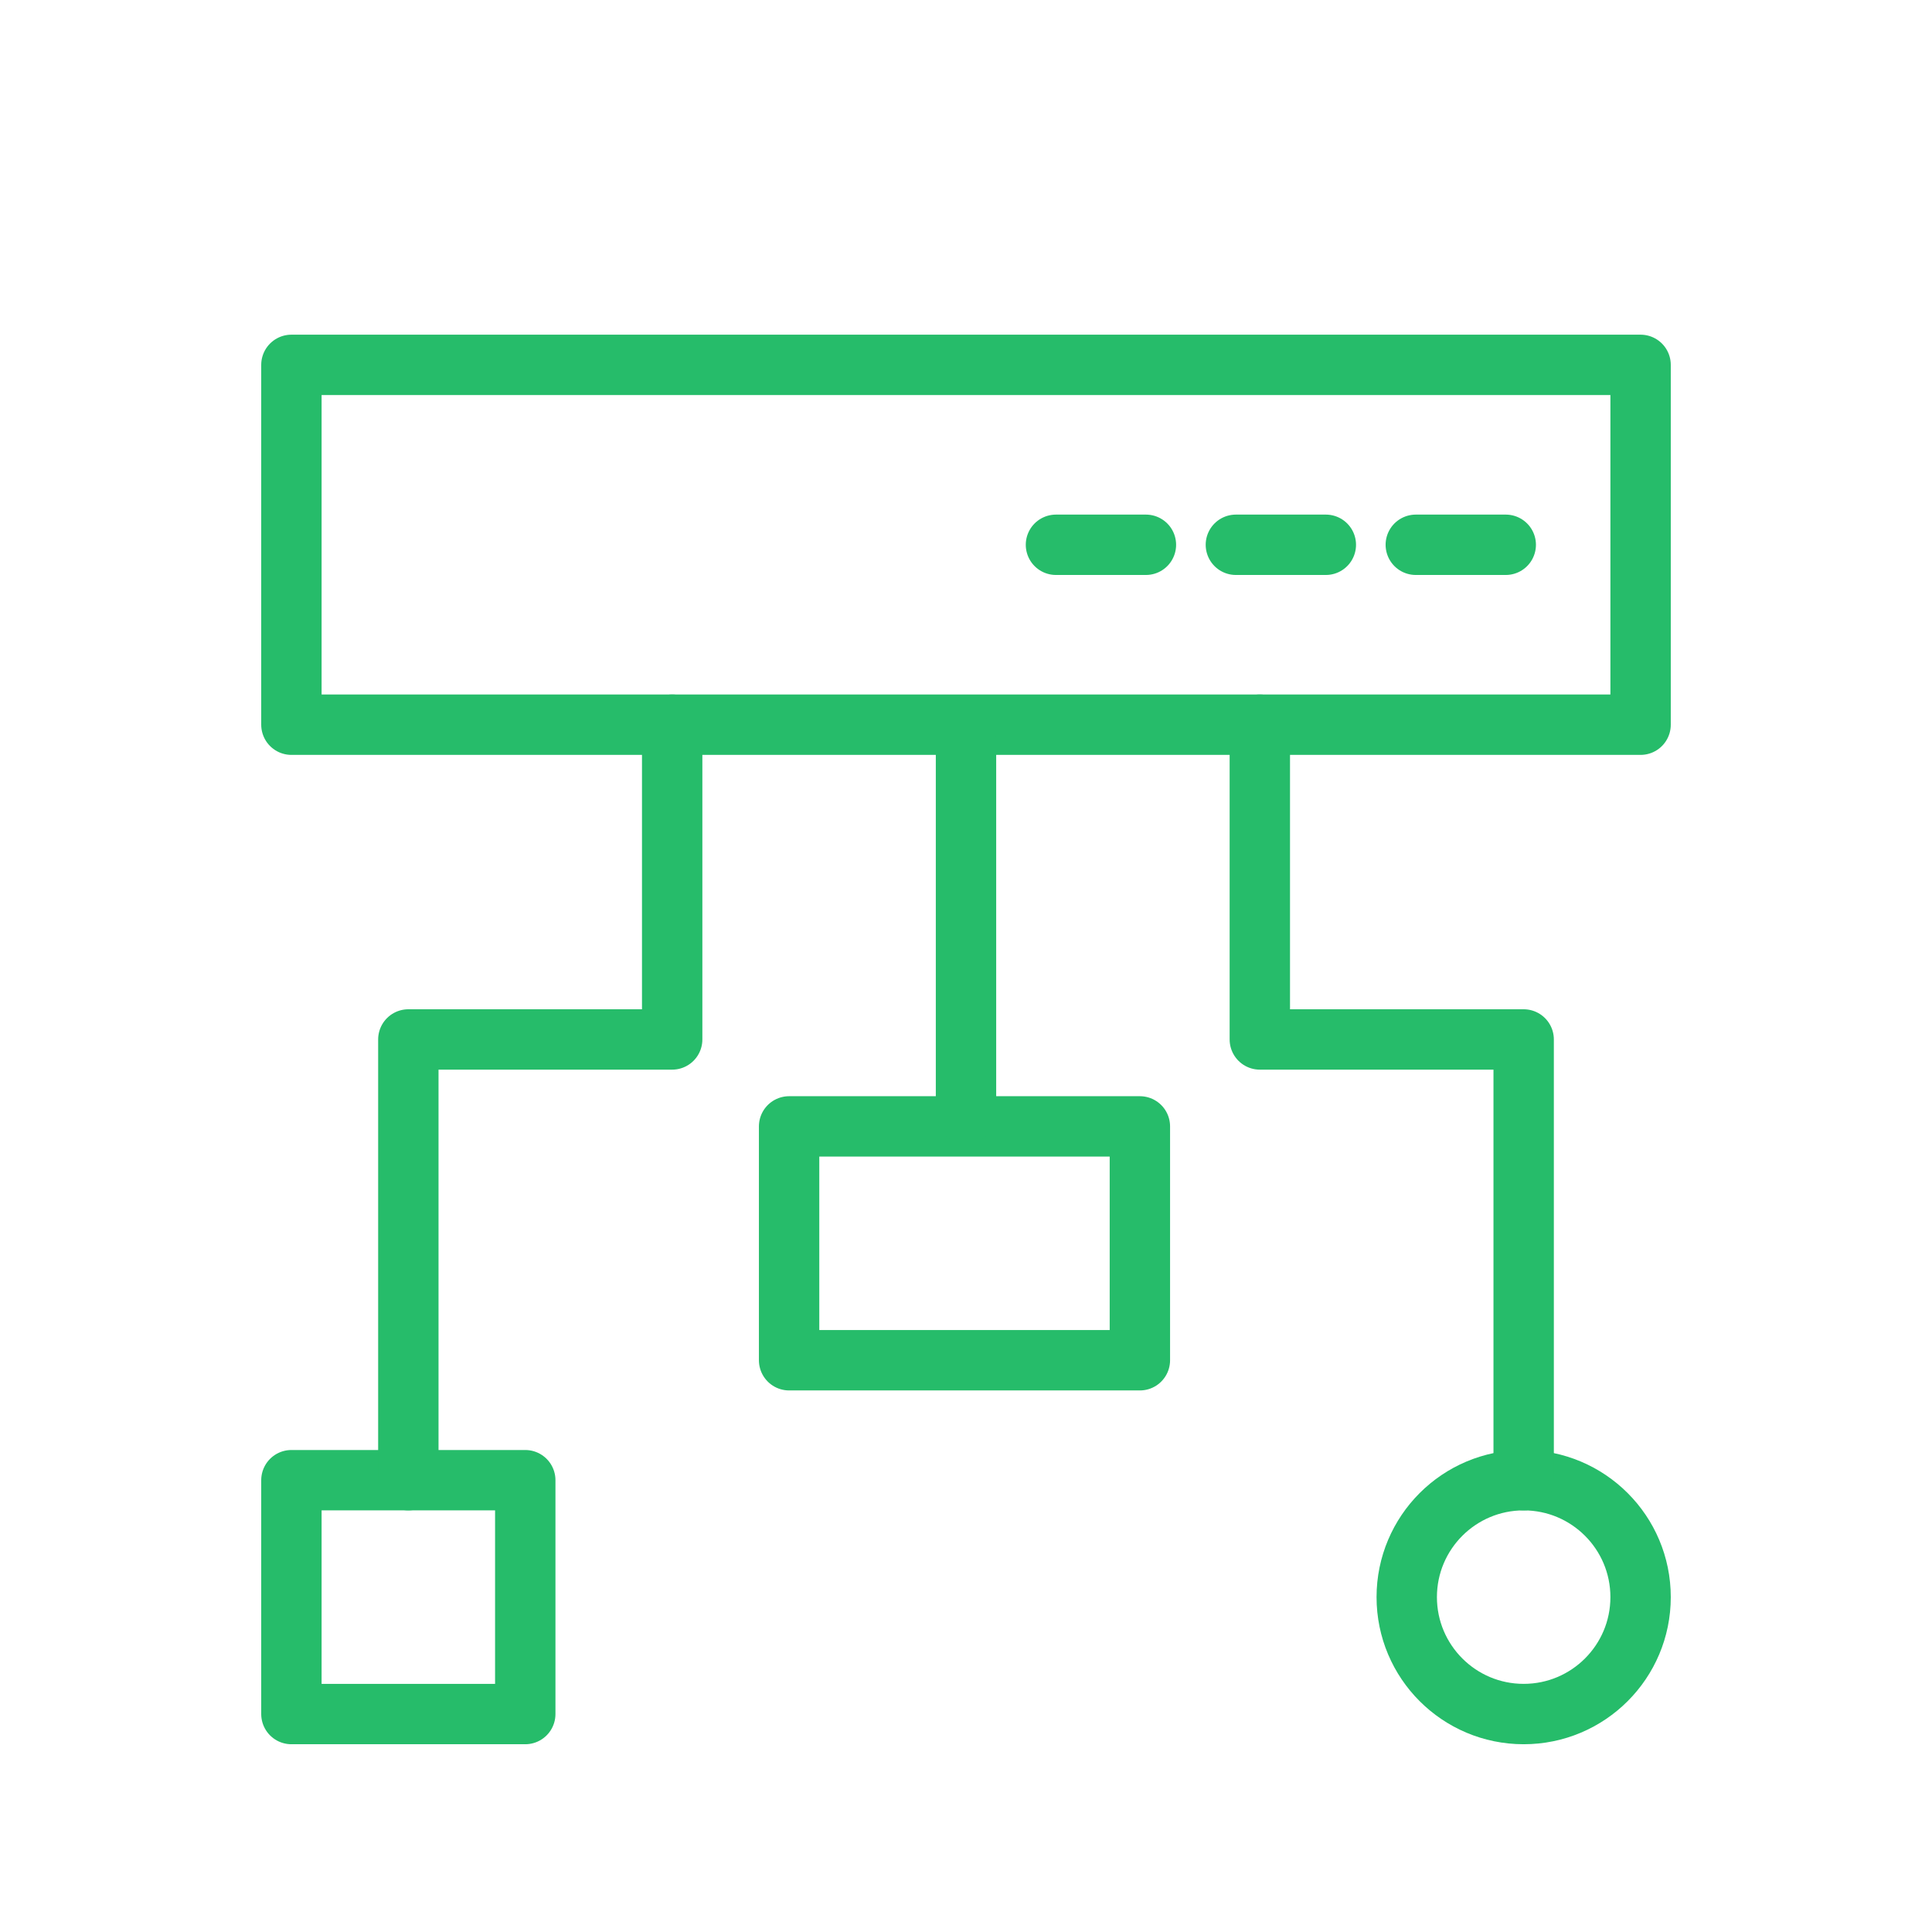
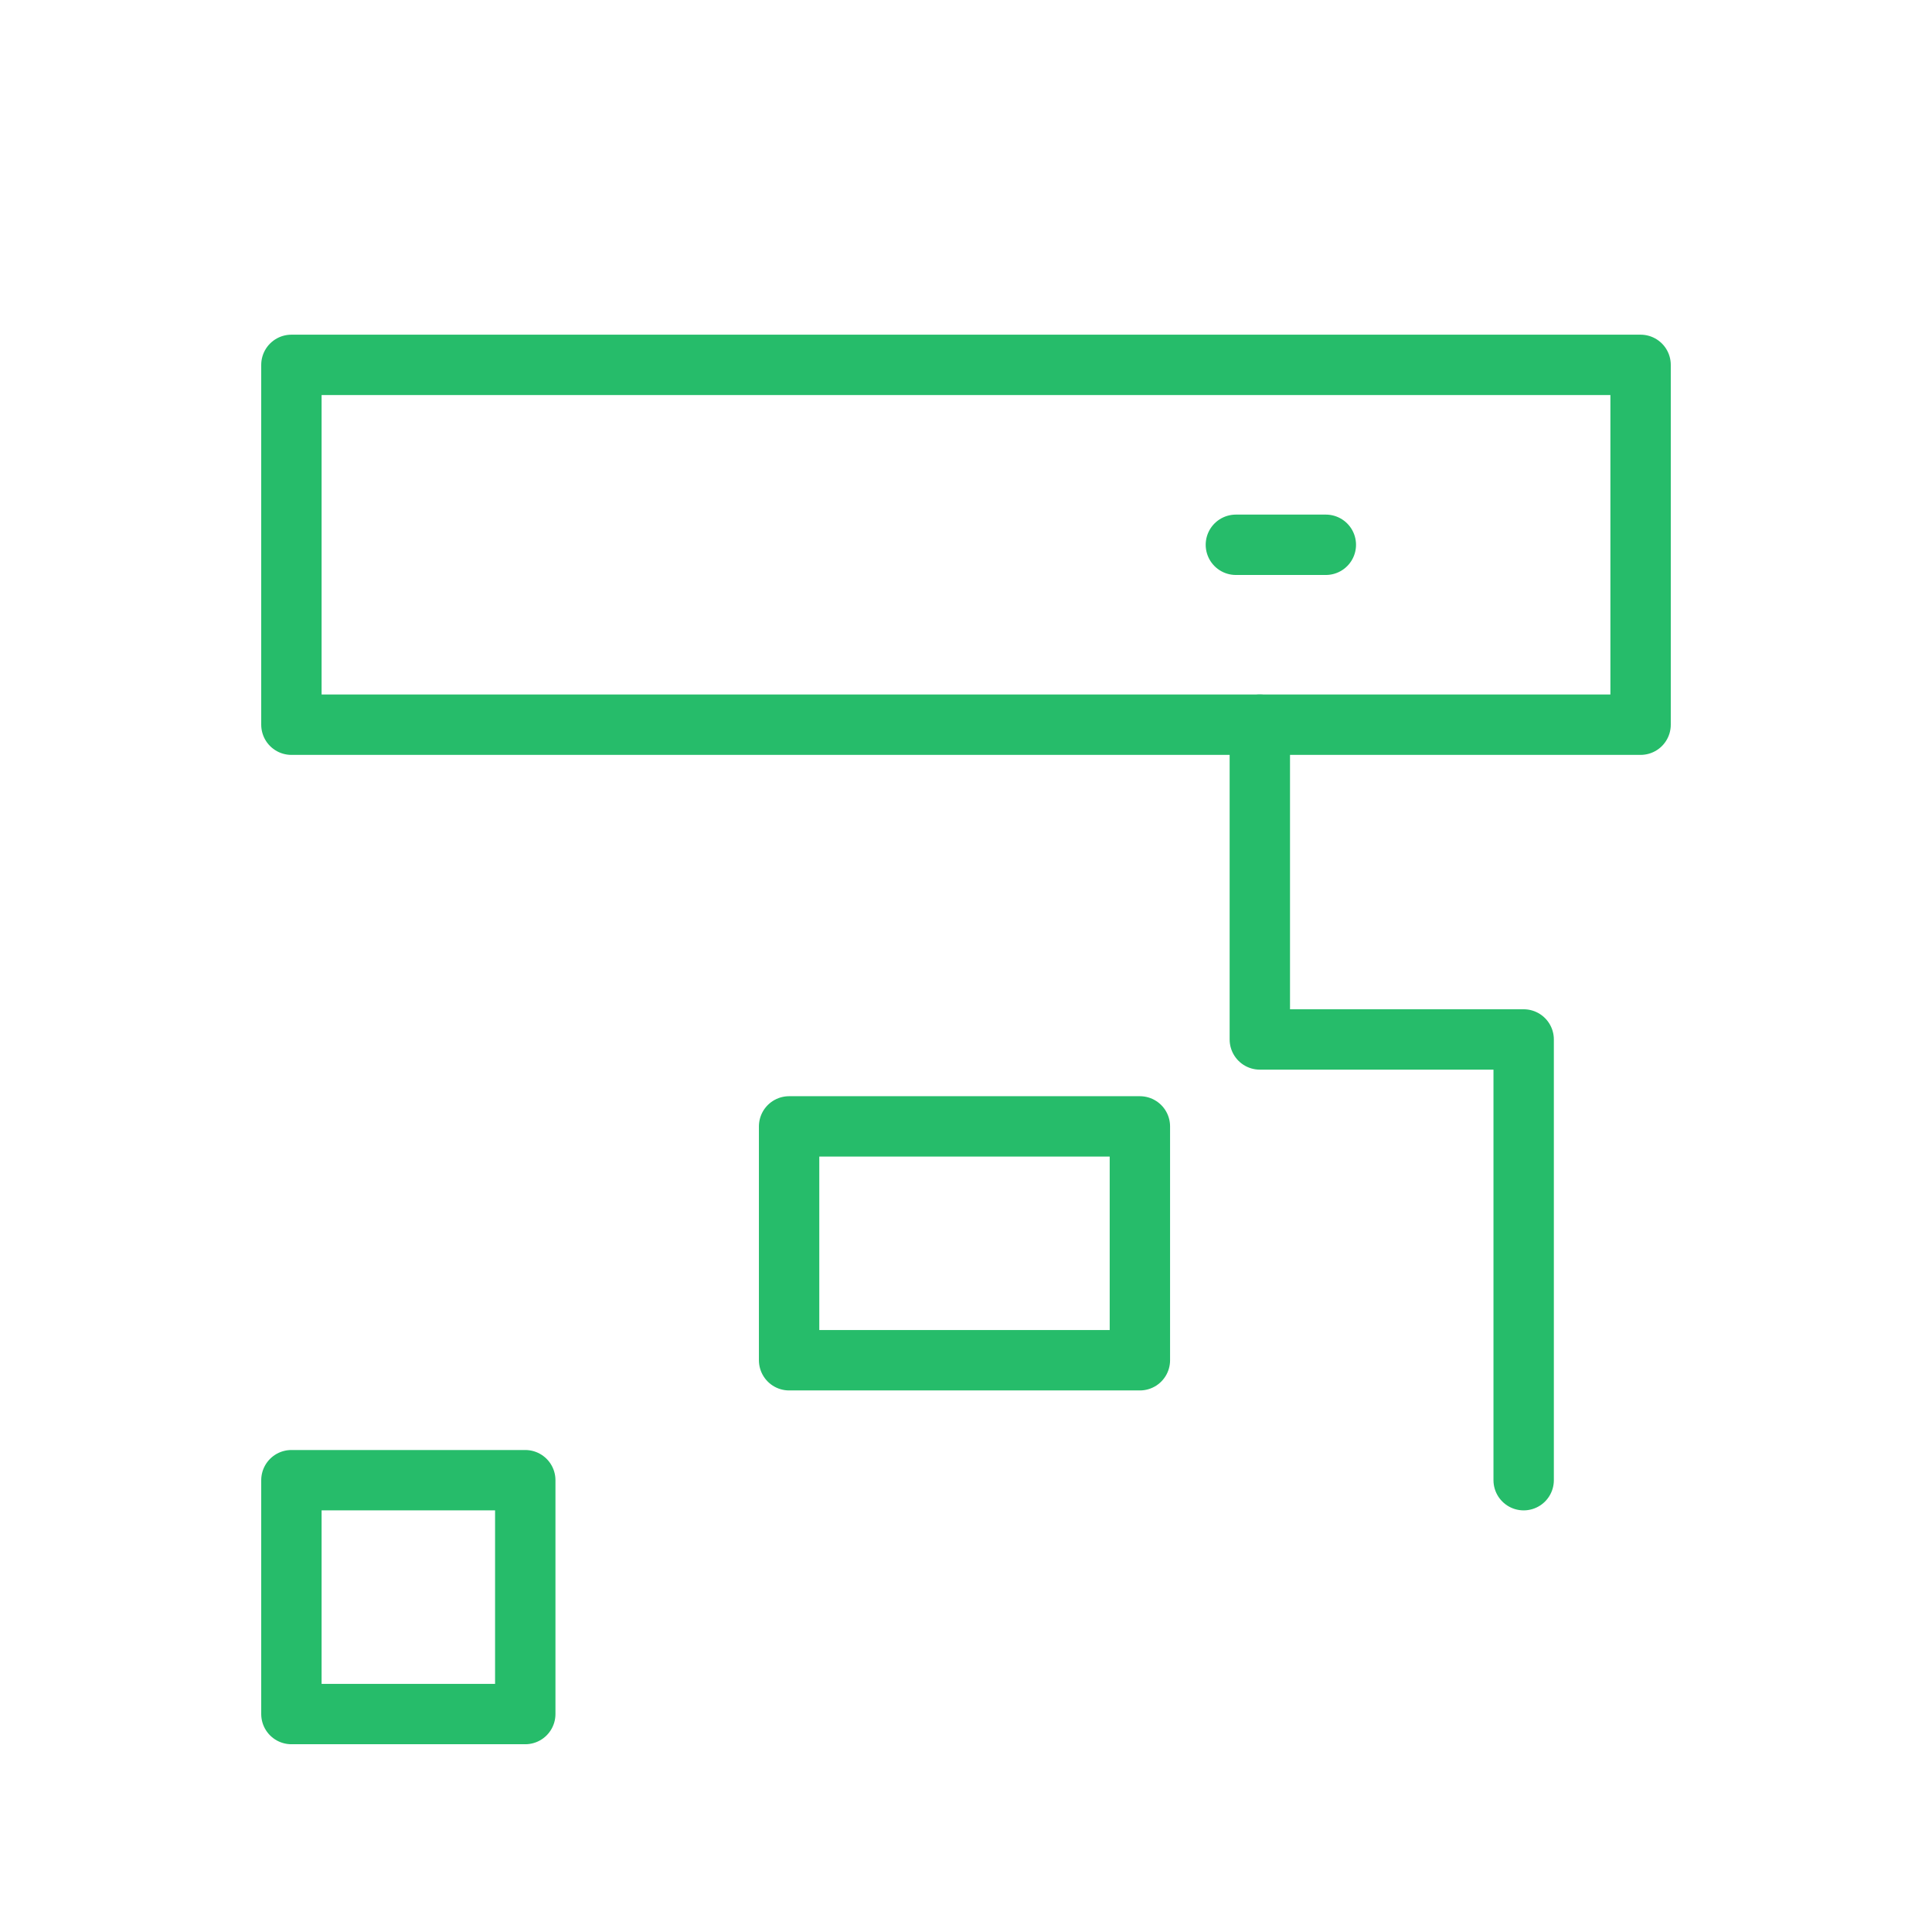
<svg xmlns="http://www.w3.org/2000/svg" viewBox="0 0 96 96">
  <defs>
    <style>.cls-1{fill:none;stroke:#26bc6a;stroke-linecap:round;stroke-linejoin:round;stroke-width:3px;}</style>
  </defs>
  <title>Complex validations</title>
  <g id="Layer_2" data-name="Layer 2">
    <rect class="cls-1" x="14.48" y="18.13" width="67.04" height="17.88" />
-     <line class="cls-1" x1="52.47" y1="27.07" x2="56.94" y2="27.07" />
    <line class="cls-1" x1="61.41" y1="27.07" x2="65.88" y2="27.07" />
-     <line class="cls-1" x1="70.35" y1="27.07" x2="74.82" y2="27.07" />
-     <circle class="cls-1" cx="75.71" cy="79.36" r="5.81" />
    <rect class="cls-1" x="14.48" y="73.55" width="11.62" height="11.62" />
    <rect class="cls-1" x="39.21" y="55.97" width="17.43" height="11.62" />
-     <line class="cls-1" x1="48" y1="36.79" x2="48" y2="55.32" />
    <polyline class="cls-1" points="75.71 73.55 75.71 51.65 62.6 51.65 62.6 36.01" />
-     <polyline class="cls-1" points="20.29 73.55 20.29 51.65 33.4 51.65 33.4 36.01" />
  </g>
</svg>